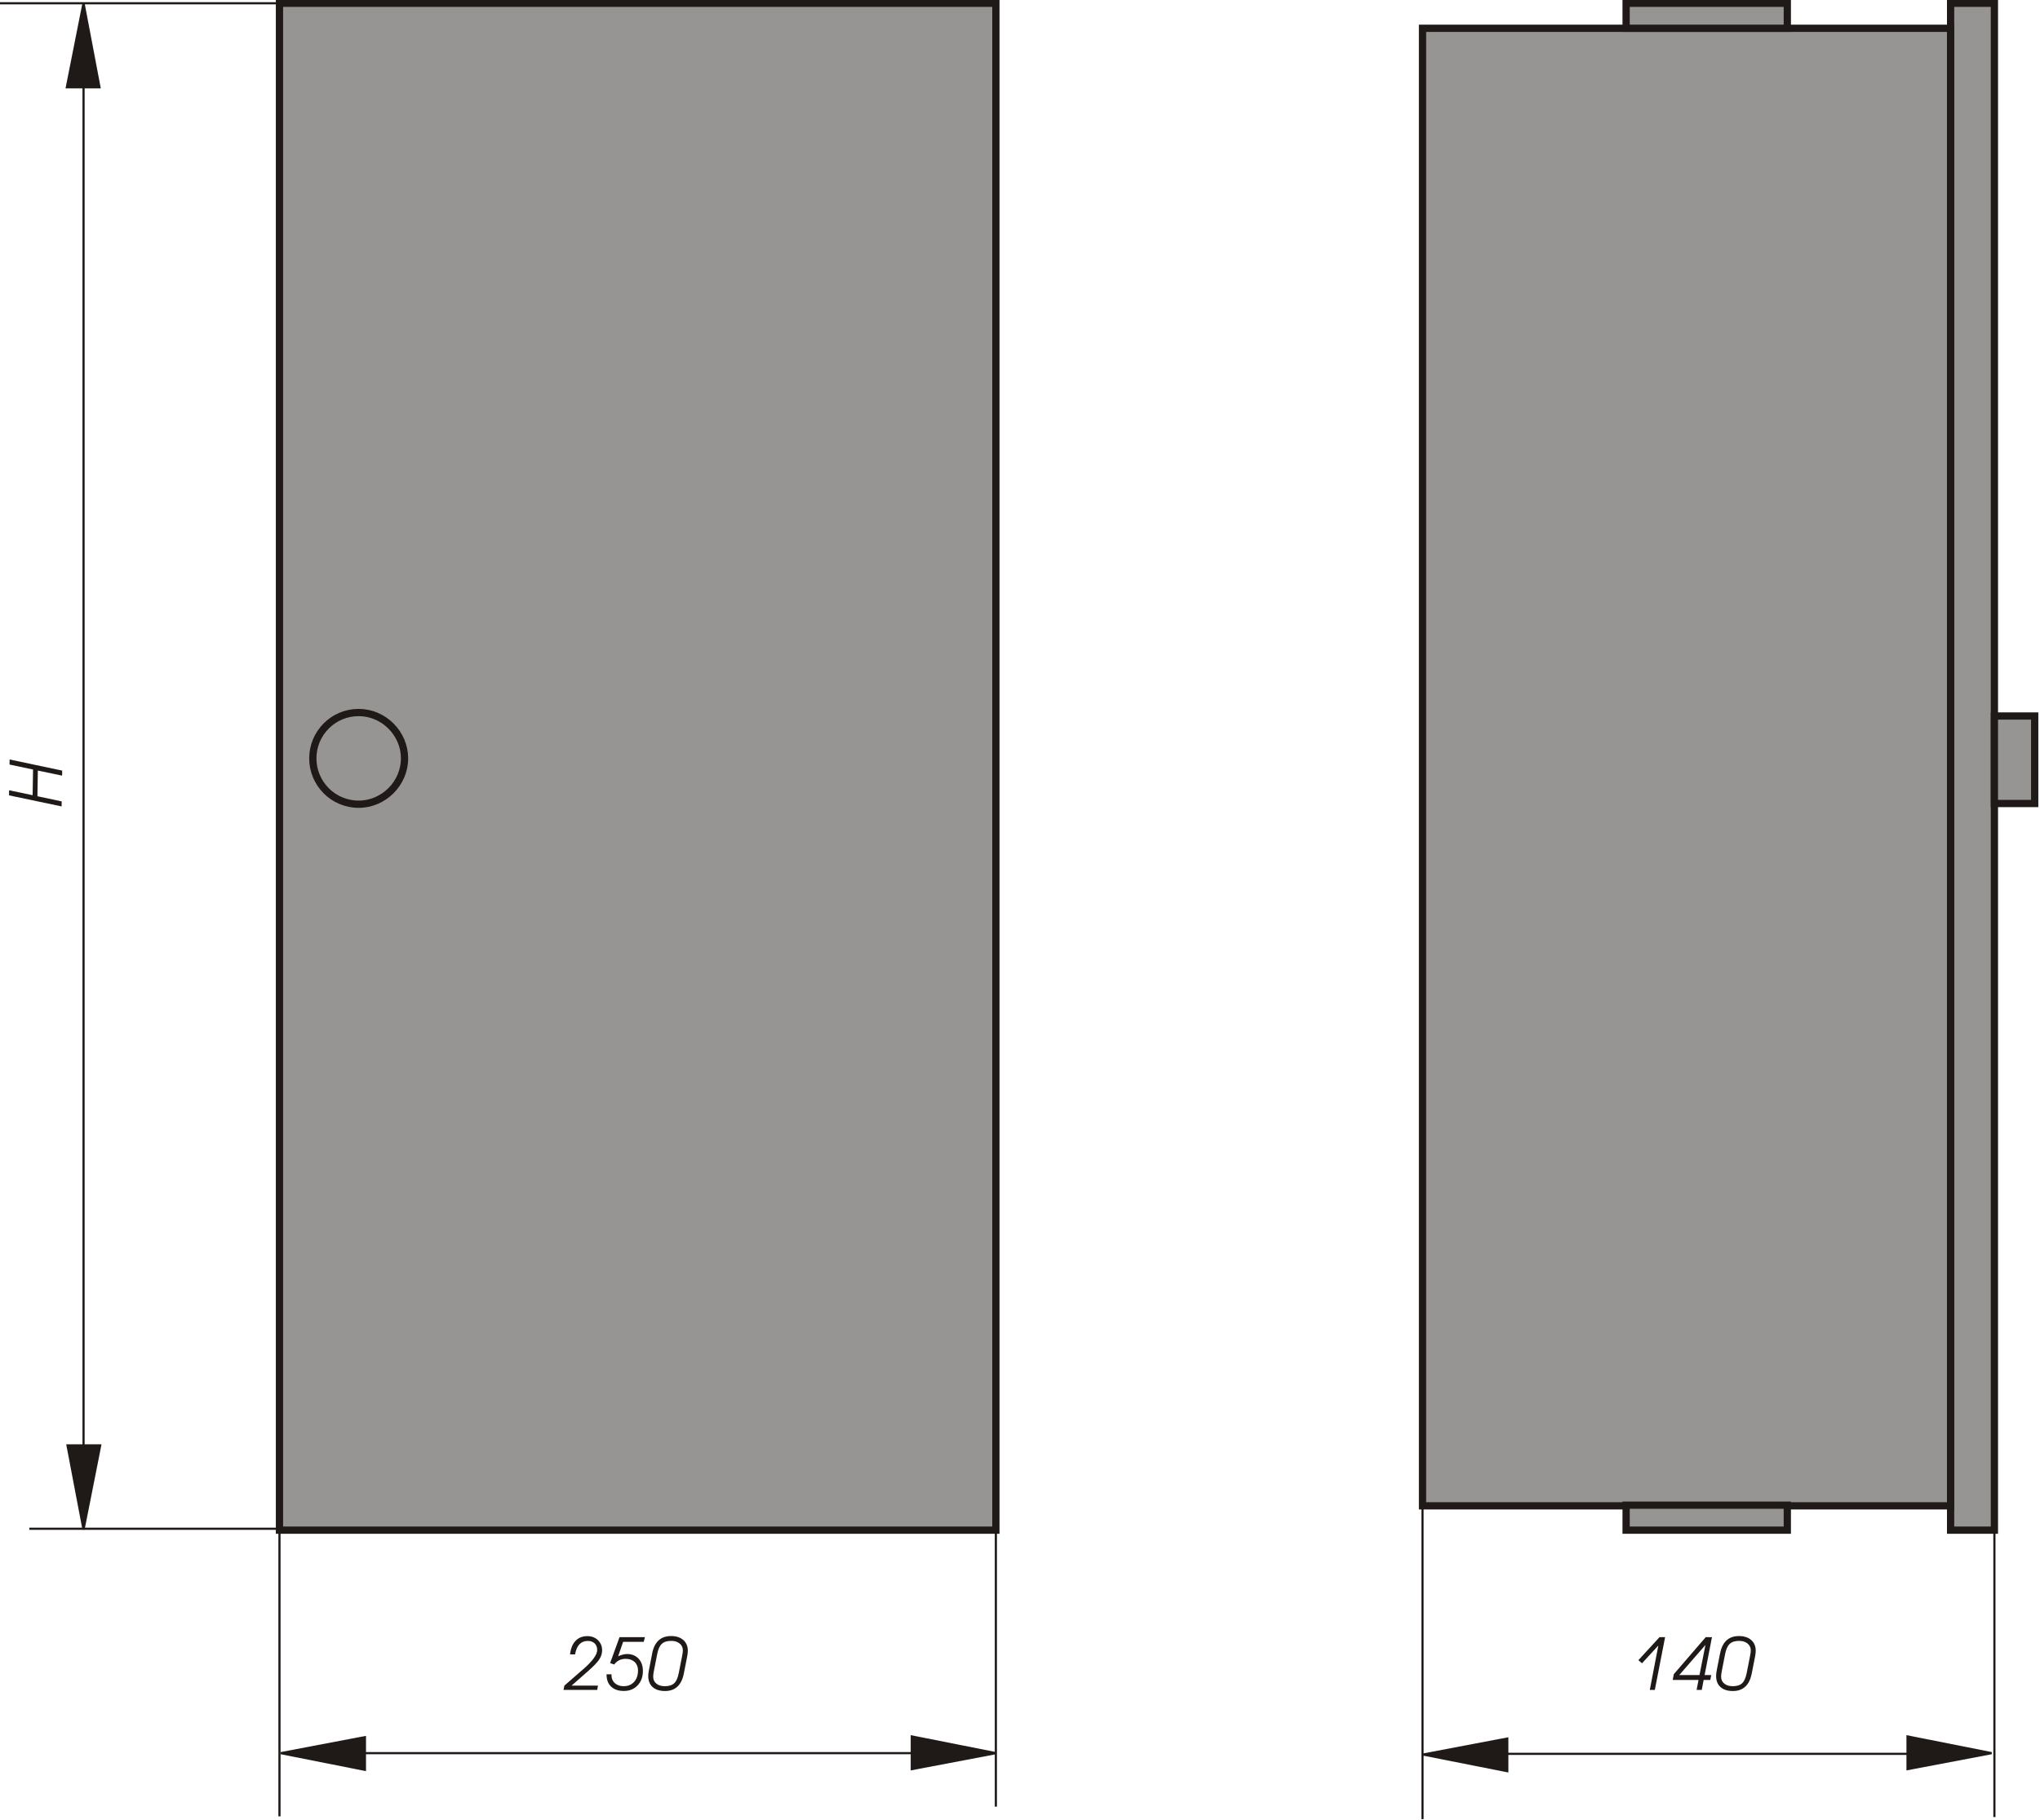
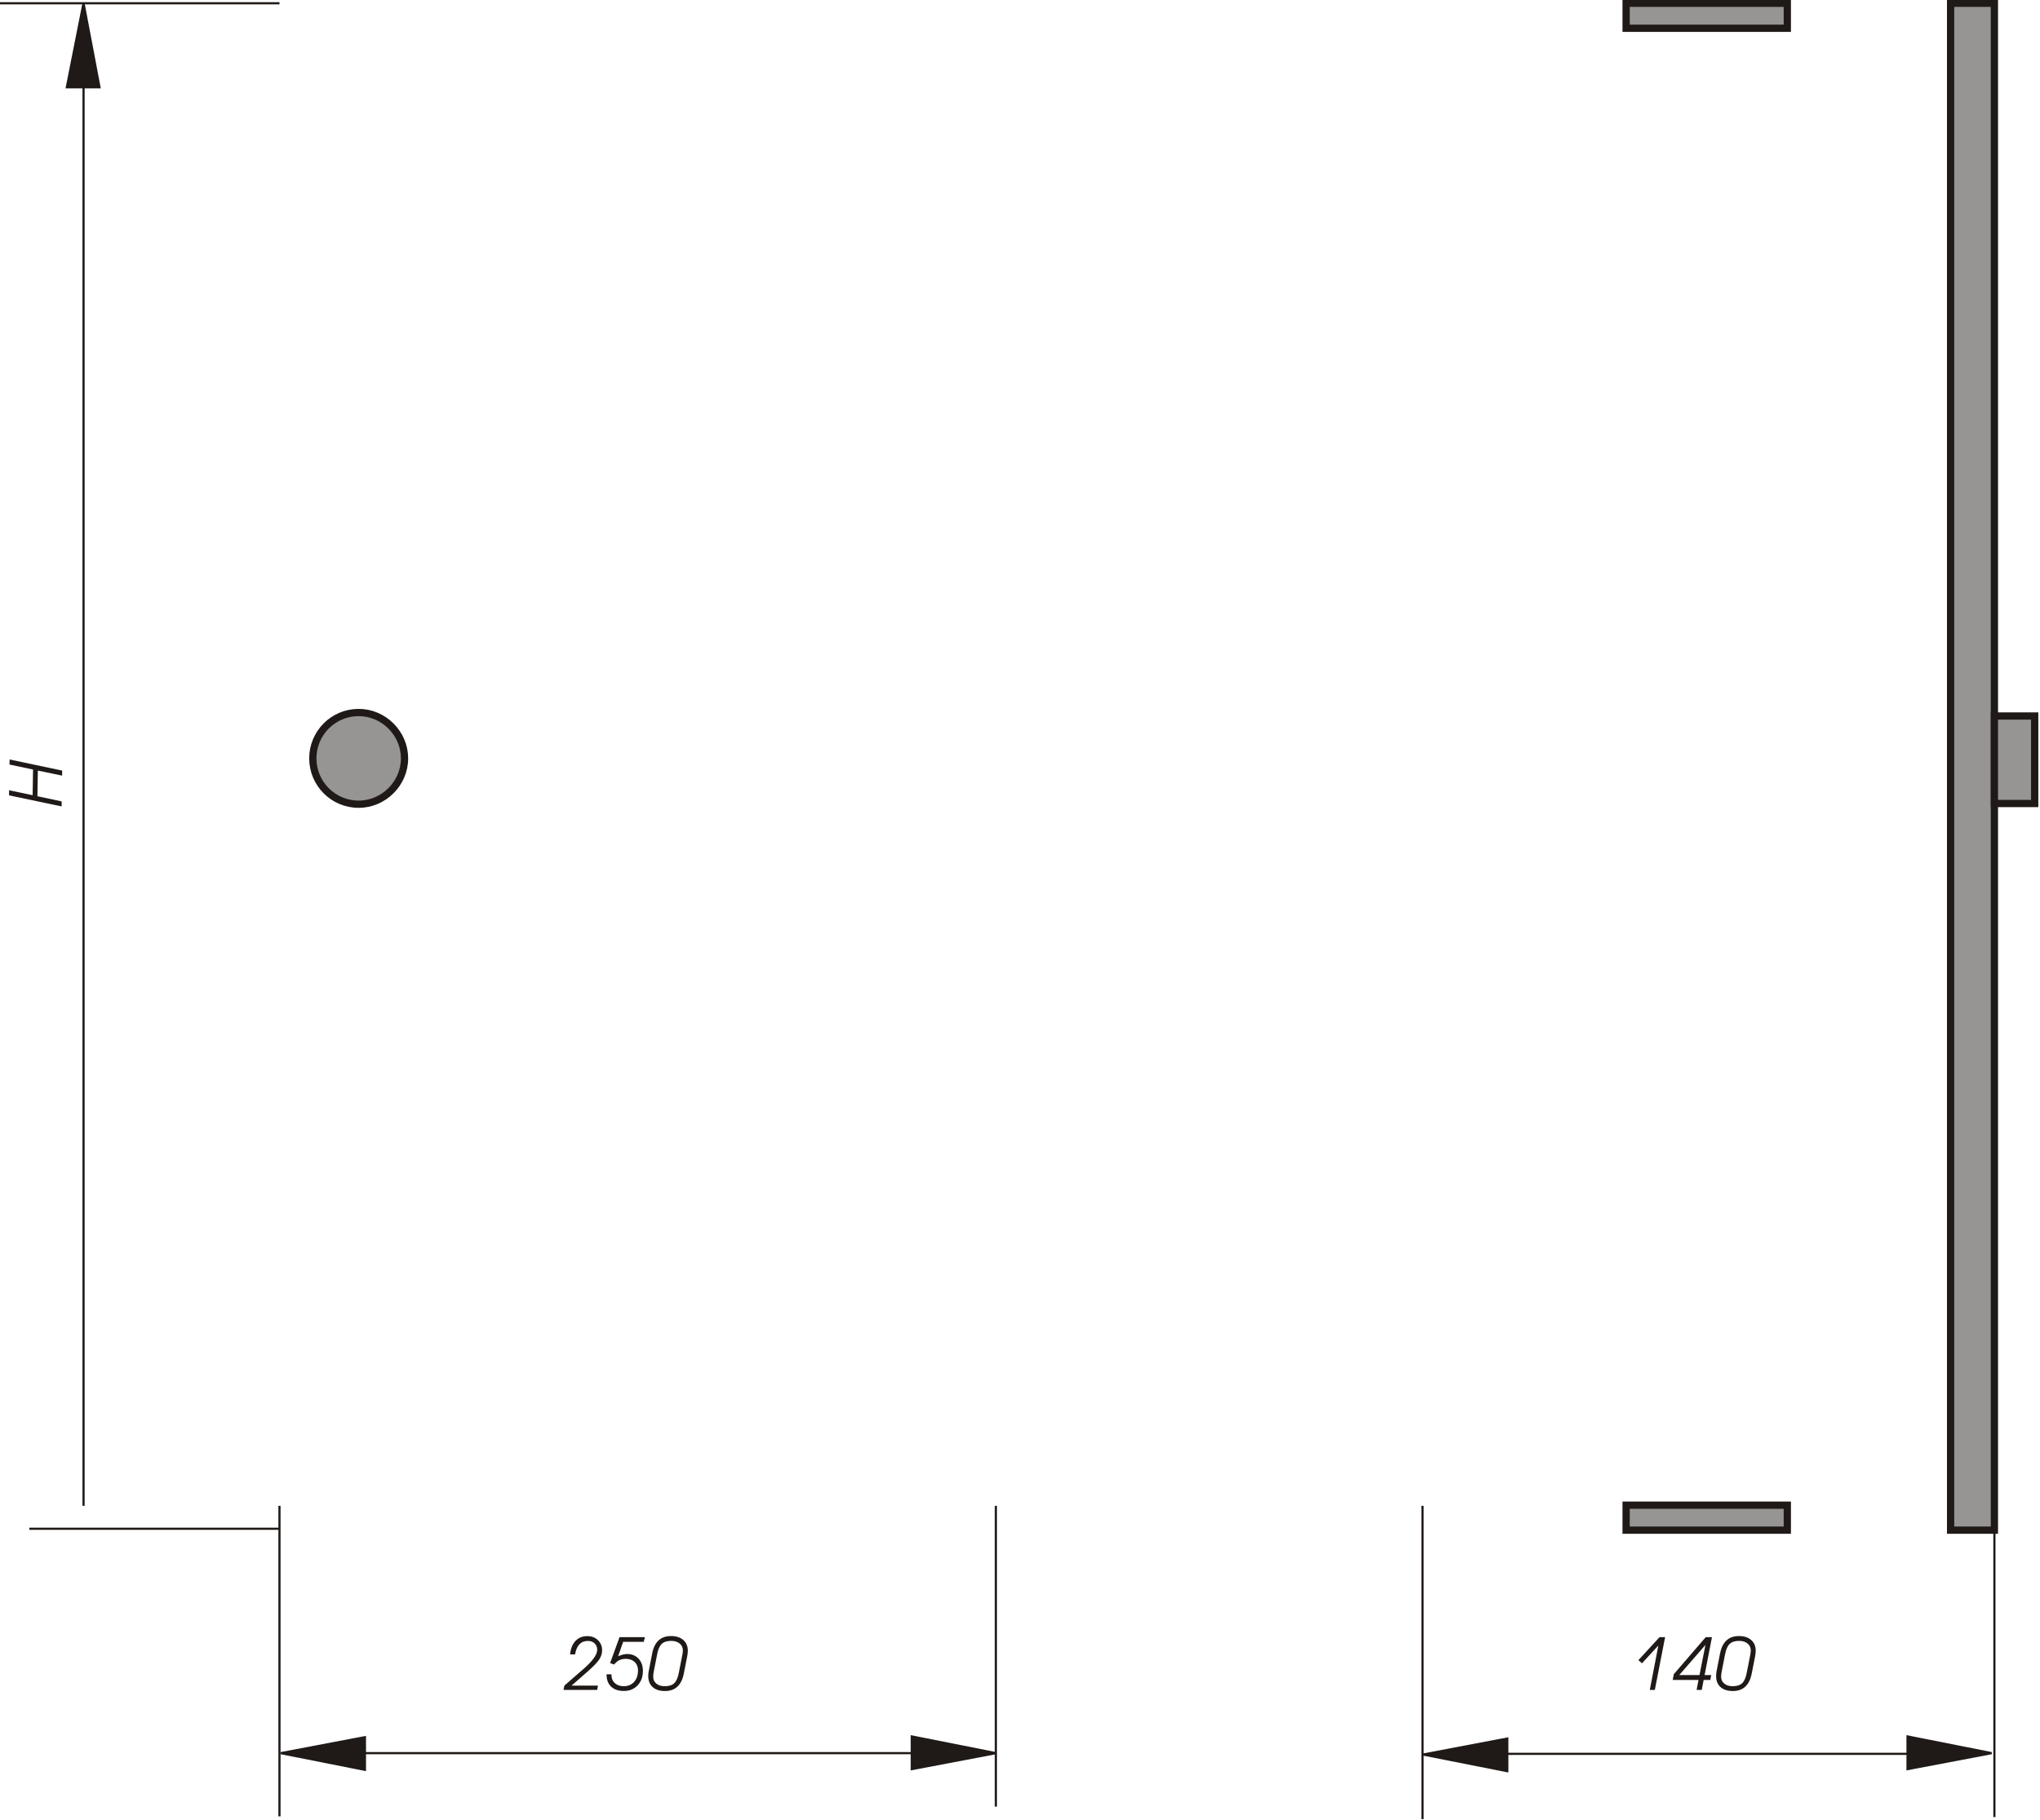
<svg xmlns="http://www.w3.org/2000/svg" xmlns:ns1="http://www.inkscape.org/namespaces/inkscape" xmlns:ns2="http://sodipodi.sourceforge.net/DTD/sodipodi-0.dtd" width="67.879mm" height="60.571mm" viewBox="0 0 240.517 214.621" id="svg12910" version="1.1" ns1:version="0.91 r13725" ns2:docname="katalog_ready43_06.svg">
  <defs id="defs12912" />
  <ns2:namedview id="base" pagecolor="#ffffff" bordercolor="#666666" borderopacity="1.0" ns1:pageopacity="0.0" ns1:pageshadow="2" ns1:zoom="1.4" ns1:cx="268.27933" ns1:cy="248.59577" ns1:document-units="px" ns1:current-layer="layer1" showgrid="false" fit-margin-left="0" fit-margin-top="0" fit-margin-right="0" fit-margin-bottom="0" ns1:window-width="956" ns1:window-height="1041" ns1:window-x="960" ns1:window-y="37" ns1:window-maximized="0" />
  <g ns1:label="Layer 1" ns1:groupmode="layer" id="layer1" transform="translate(-160.968,-787.422)">
    <g style="clip-rule:evenodd;fill-rule:evenodd;image-rendering:optimizeQuality;shape-rendering:geometricPrecision;text-rendering:geometricPrecision" id="g13655" transform="matrix(2.262,0,0,2.262,-557.883,577.055)">
-       <polygon style="fill:#1f1a17;stroke:#1f1a17;stroke-width:0.113" id="polygon12243" points="323.017,168.358 321.314,168.358 322.148,172.741 " class="fil1 str3" />
      <polygon style="fill:#1f1a17;stroke:#1f1a17;stroke-width:0.113" id="polygon12245" points="417.219,183.533 417.219,185.236 421.601,184.403 " class="fil1 str3" />
      <polygon style="fill:#1f1a17;stroke:#1f1a17;stroke-width:0.113" id="polygon12247" points="365.319,183.533 365.319,185.236 369.701,184.403 " class="fil1 str3" />
      <polygon style="fill:#1f1a17;stroke:#1f1a17;stroke-width:0.113" id="polygon12249" points="396.358,185.343 396.358,183.642 391.975,184.475 " class="fil1 str3" />
      <polygon style="fill:#1f1a17;stroke:#1f1a17;stroke-width:0.113" id="polygon12251" points="336.815,185.272 336.815,183.57 332.434,184.403 " class="fil1 str3" />
      <polygon style="fill:#1f1a17;stroke:#1f1a17;stroke-width:0.113" id="polygon12253" points="321.278,97.552 322.98,97.552 322.148,93.17 " class="fil1 str3" />
-       <polygon style="fill:#969594;stroke:#1f1a17;stroke-width:0.378" id="polygon12255" points="369.702,172.777 369.702,93.17 332.361,93.17 332.361,172.777 " class="fil4 str4" />
-       <path style="fill:#969594;stroke:#1f1a17;stroke-width:0.378" ns1:connector-curvature="0" id="path12257" d="m 336.49,134.929 c 1.303,0 2.39,-1.087 2.39,-2.39 0,-1.304 -1.087,-2.391 -2.39,-2.391 -1.34,0 -2.391,1.086 -2.391,2.391 0,1.303 1.05,2.39 2.391,2.39 z" class="fil4 str4" />
+       <path style="fill:#969594;stroke:#1f1a17;stroke-width:0.378" ns1:connector-curvature="0" id="path12257" d="m 336.49,134.929 c 1.303,0 2.39,-1.087 2.39,-2.39 0,-1.304 -1.087,-2.391 -2.39,-2.391 -1.34,0 -2.391,1.086 -2.391,2.391 0,1.303 1.05,2.39 2.391,2.39 " class="fil4 str4" />
      <polygon style="fill:#969594;stroke:#1f1a17;stroke-width:0.378" id="polygon12259" points="421.747,172.777 421.747,93.17 419.464,93.17 419.464,172.777 " class="fil4 str4" />
-       <polygon style="fill:#969594;stroke:#1f1a17;stroke-width:0.378" id="polygon12261" points="419.464,171.509 419.464,94.475 391.939,94.475 391.939,171.509 " class="fil4 str4" />
      <polygon style="fill:#969594;stroke:#1f1a17;stroke-width:0.378" id="polygon12263" points="423.847,134.892 423.847,130.33 421.747,130.33 421.747,134.892 " class="fil4 str4" />
      <polygon style="fill:#969594;stroke:#1f1a17;stroke-width:0.378" id="polygon12265" points="410.953,94.474 410.953,93.17 402.551,93.17 402.551,94.474 " class="fil4 str4" />
      <polygon style="fill:#969594;stroke:#1f1a17;stroke-width:0.378" id="polygon12267" points="410.953,172.777 410.953,171.474 402.551,171.474 402.551,172.777 " class="fil4 str4" />
      <path style="fill:none;stroke:#1f1a17;stroke-width:0.113" ns1:connector-curvature="0" id="path12269" d="m 394.909,184.439 24.556,0 m -84.134,-0.036 30.677,0 m -43.859,-12.894 0,-77.035 m 10.213,-1.304 -14.633,0 m 74.21,78.339 0,16.334 m 29.808,-16.334 0,16.225 m -89.386,-16.225 0,16.19 m 37.34,-16.19 0,15.682 m -37.304,-14.487 -13.075,0" class="fil3 str3" />
      <path style="fill:#1f1a17" ns1:connector-curvature="0" id="path12299" d="m 348.921,181.106 -1.756,0 0.047,-0.225 0.812,-0.708 c 0.03,-0.026 0.075,-0.065 0.134,-0.115 0.509,-0.439 0.763,-0.783 0.763,-1.033 1.6e-4,-0.143 -0.044,-0.257 -0.132,-0.344 -0.088,-0.086 -0.207,-0.128 -0.355,-0.128 -0.182,0 -0.328,0.058 -0.439,0.175 -0.111,0.117 -0.186,0.292 -0.227,0.526 l -0.261,-1.6e-4 c 0.032,-0.301 0.125,-0.535 0.283,-0.702 0.158,-0.167 0.362,-0.25 0.616,-0.25 0.225,0 0.41,0.07 0.555,0.211 0.144,0.14 0.217,0.317 0.217,0.531 0,0.161 -0.049,0.316 -0.145,0.467 -0.097,0.151 -0.295,0.358 -0.593,0.621 l -0.855,0.75 1.377,0 -0.041,0.225 z m 0.745,-0.815 0,0.048 c 0,0.17 0.059,0.309 0.177,0.415 0.118,0.106 0.272,0.159 0.461,0.159 0.225,-1.6e-4 0.405,-0.075 0.541,-0.225 0.136,-0.15 0.204,-0.351 0.204,-0.603 0,-0.18 -0.058,-0.324 -0.175,-0.434 -0.116,-0.109 -0.271,-0.165 -0.464,-0.165 -0.129,-1.6e-4 -0.242,0.025 -0.342,0.073 -0.1,0.049 -0.186,0.123 -0.259,0.222 l -0.214,-0.074 0.491,-1.351 1.323,0 -0.062,0.244 -1.073,0 -0.261,0.75 c 0.093,-0.039 0.178,-0.068 0.255,-0.087 0.077,-0.019 0.149,-0.028 0.213,-0.028 0.247,0 0.445,0.081 0.597,0.242 0.15,0.162 0.226,0.375 0.226,0.639 0,0.309 -0.092,0.56 -0.276,0.754 -0.184,0.194 -0.423,0.291 -0.718,0.291 -0.282,0 -0.502,-0.076 -0.661,-0.226 -0.159,-0.15 -0.239,-0.359 -0.239,-0.625 l 0,-0.019 0.255,0 z m 2.123,-1.096 c 0.057,-0.296 0.169,-0.519 0.333,-0.67 0.164,-0.151 0.379,-0.227 0.645,-0.227 0.273,0 0.486,0.069 0.643,0.207 0.157,0.138 0.235,0.324 0.235,0.56 1.6e-4,0.04 -0.003,0.086 -0.008,0.137 -0.006,0.051 -0.014,0.105 -0.026,0.164 l -0.177,0.902 c -0.06,0.297 -0.172,0.521 -0.336,0.671 -0.164,0.15 -0.378,0.225 -0.642,0.225 -0.278,0 -0.494,-0.069 -0.645,-0.207 -0.153,-0.138 -0.229,-0.332 -0.229,-0.582 0,-0.042 0.002,-0.084 0.008,-0.129 0.004,-0.044 0.012,-0.092 0.023,-0.145 l 0.177,-0.907 z m 1.384,1.033 0.175,-0.889 c 0.013,-0.065 0.022,-0.122 0.029,-0.167 0.007,-0.046 0.01,-0.087 0.01,-0.124 1.6e-4,-0.148 -0.056,-0.268 -0.167,-0.36 -0.111,-0.092 -0.259,-0.138 -0.444,-0.138 -0.214,-1.6e-4 -0.377,0.052 -0.487,0.155 -0.11,0.103 -0.191,0.281 -0.239,0.531 l -0.176,0.893 c -0.012,0.059 -0.02,0.112 -0.026,0.159 -0.006,0.047 -0.008,0.09 -0.008,0.129 0,0.15 0.054,0.27 0.165,0.36 0.11,0.091 0.257,0.136 0.441,0.136 0.215,-1.6e-4 0.378,-0.051 0.488,-0.154 0.11,-0.103 0.19,-0.28 0.239,-0.532 z m 50.875,0.878 -0.262,0 0.445,-2.313 -0.851,0.925 -0.189,-0.162 1.101,-1.199 0.291,0 -0.535,2.75 z m 1.273,-0.774 1.055,0 0.31,-1.57 -1.365,1.57 z m 1.173,0.774 -0.269,0 0.1,-0.518 -1.345,0 0.057,-0.302 1.664,-1.93 0.325,0 -0.383,1.976 0.345,0 -0.051,0.256 -0.344,0 -0.099,0.518 z m 0.957,-1.911 c 0.058,-0.296 0.169,-0.519 0.333,-0.67 0.164,-0.151 0.379,-0.227 0.645,-0.227 0.273,0 0.486,0.069 0.643,0.207 0.157,0.138 0.235,0.324 0.235,0.56 1.6e-4,0.04 -0.002,0.086 -0.008,0.137 -0.006,0.051 -0.014,0.105 -0.026,0.164 l -0.177,0.902 c -0.061,0.297 -0.172,0.521 -0.337,0.671 -0.164,0.15 -0.377,0.225 -0.642,0.225 -0.278,0 -0.494,-0.069 -0.646,-0.207 -0.153,-0.138 -0.229,-0.332 -0.229,-0.582 1.5e-4,-0.042 0.003,-0.084 0.008,-0.129 0.005,-0.044 0.012,-0.092 0.022,-0.145 l 0.177,-0.907 z m 1.385,1.033 0.175,-0.889 c 0.013,-0.065 0.023,-0.122 0.029,-0.167 0.006,-0.046 0.01,-0.087 0.01,-0.124 0,-0.148 -0.056,-0.268 -0.167,-0.36 -0.112,-0.092 -0.259,-0.138 -0.444,-0.138 -0.214,-1.6e-4 -0.377,0.052 -0.487,0.155 -0.11,0.103 -0.191,0.281 -0.24,0.531 l -0.175,0.893 c -0.011,0.059 -0.021,0.112 -0.026,0.159 -0.005,0.047 -0.008,0.09 -0.008,0.129 1.6e-4,0.15 0.055,0.27 0.165,0.36 0.11,0.091 0.257,0.136 0.441,0.136 0.215,-1.5e-4 0.378,-0.051 0.488,-0.154 0.11,-0.103 0.19,-0.28 0.239,-0.532 z" class="fil1" />
      <polygon style="fill:#1f1a17" id="polygon12303" points="318.265,134.467 318.269,134.202 319.495,134.459 319.517,133.121 318.291,132.861 318.296,132.597 321.036,133.176 321.032,133.439 319.767,133.175 319.745,134.513 321.01,134.782 321.006,135.044 " class="fil1" />
    </g>
  </g>
</svg>